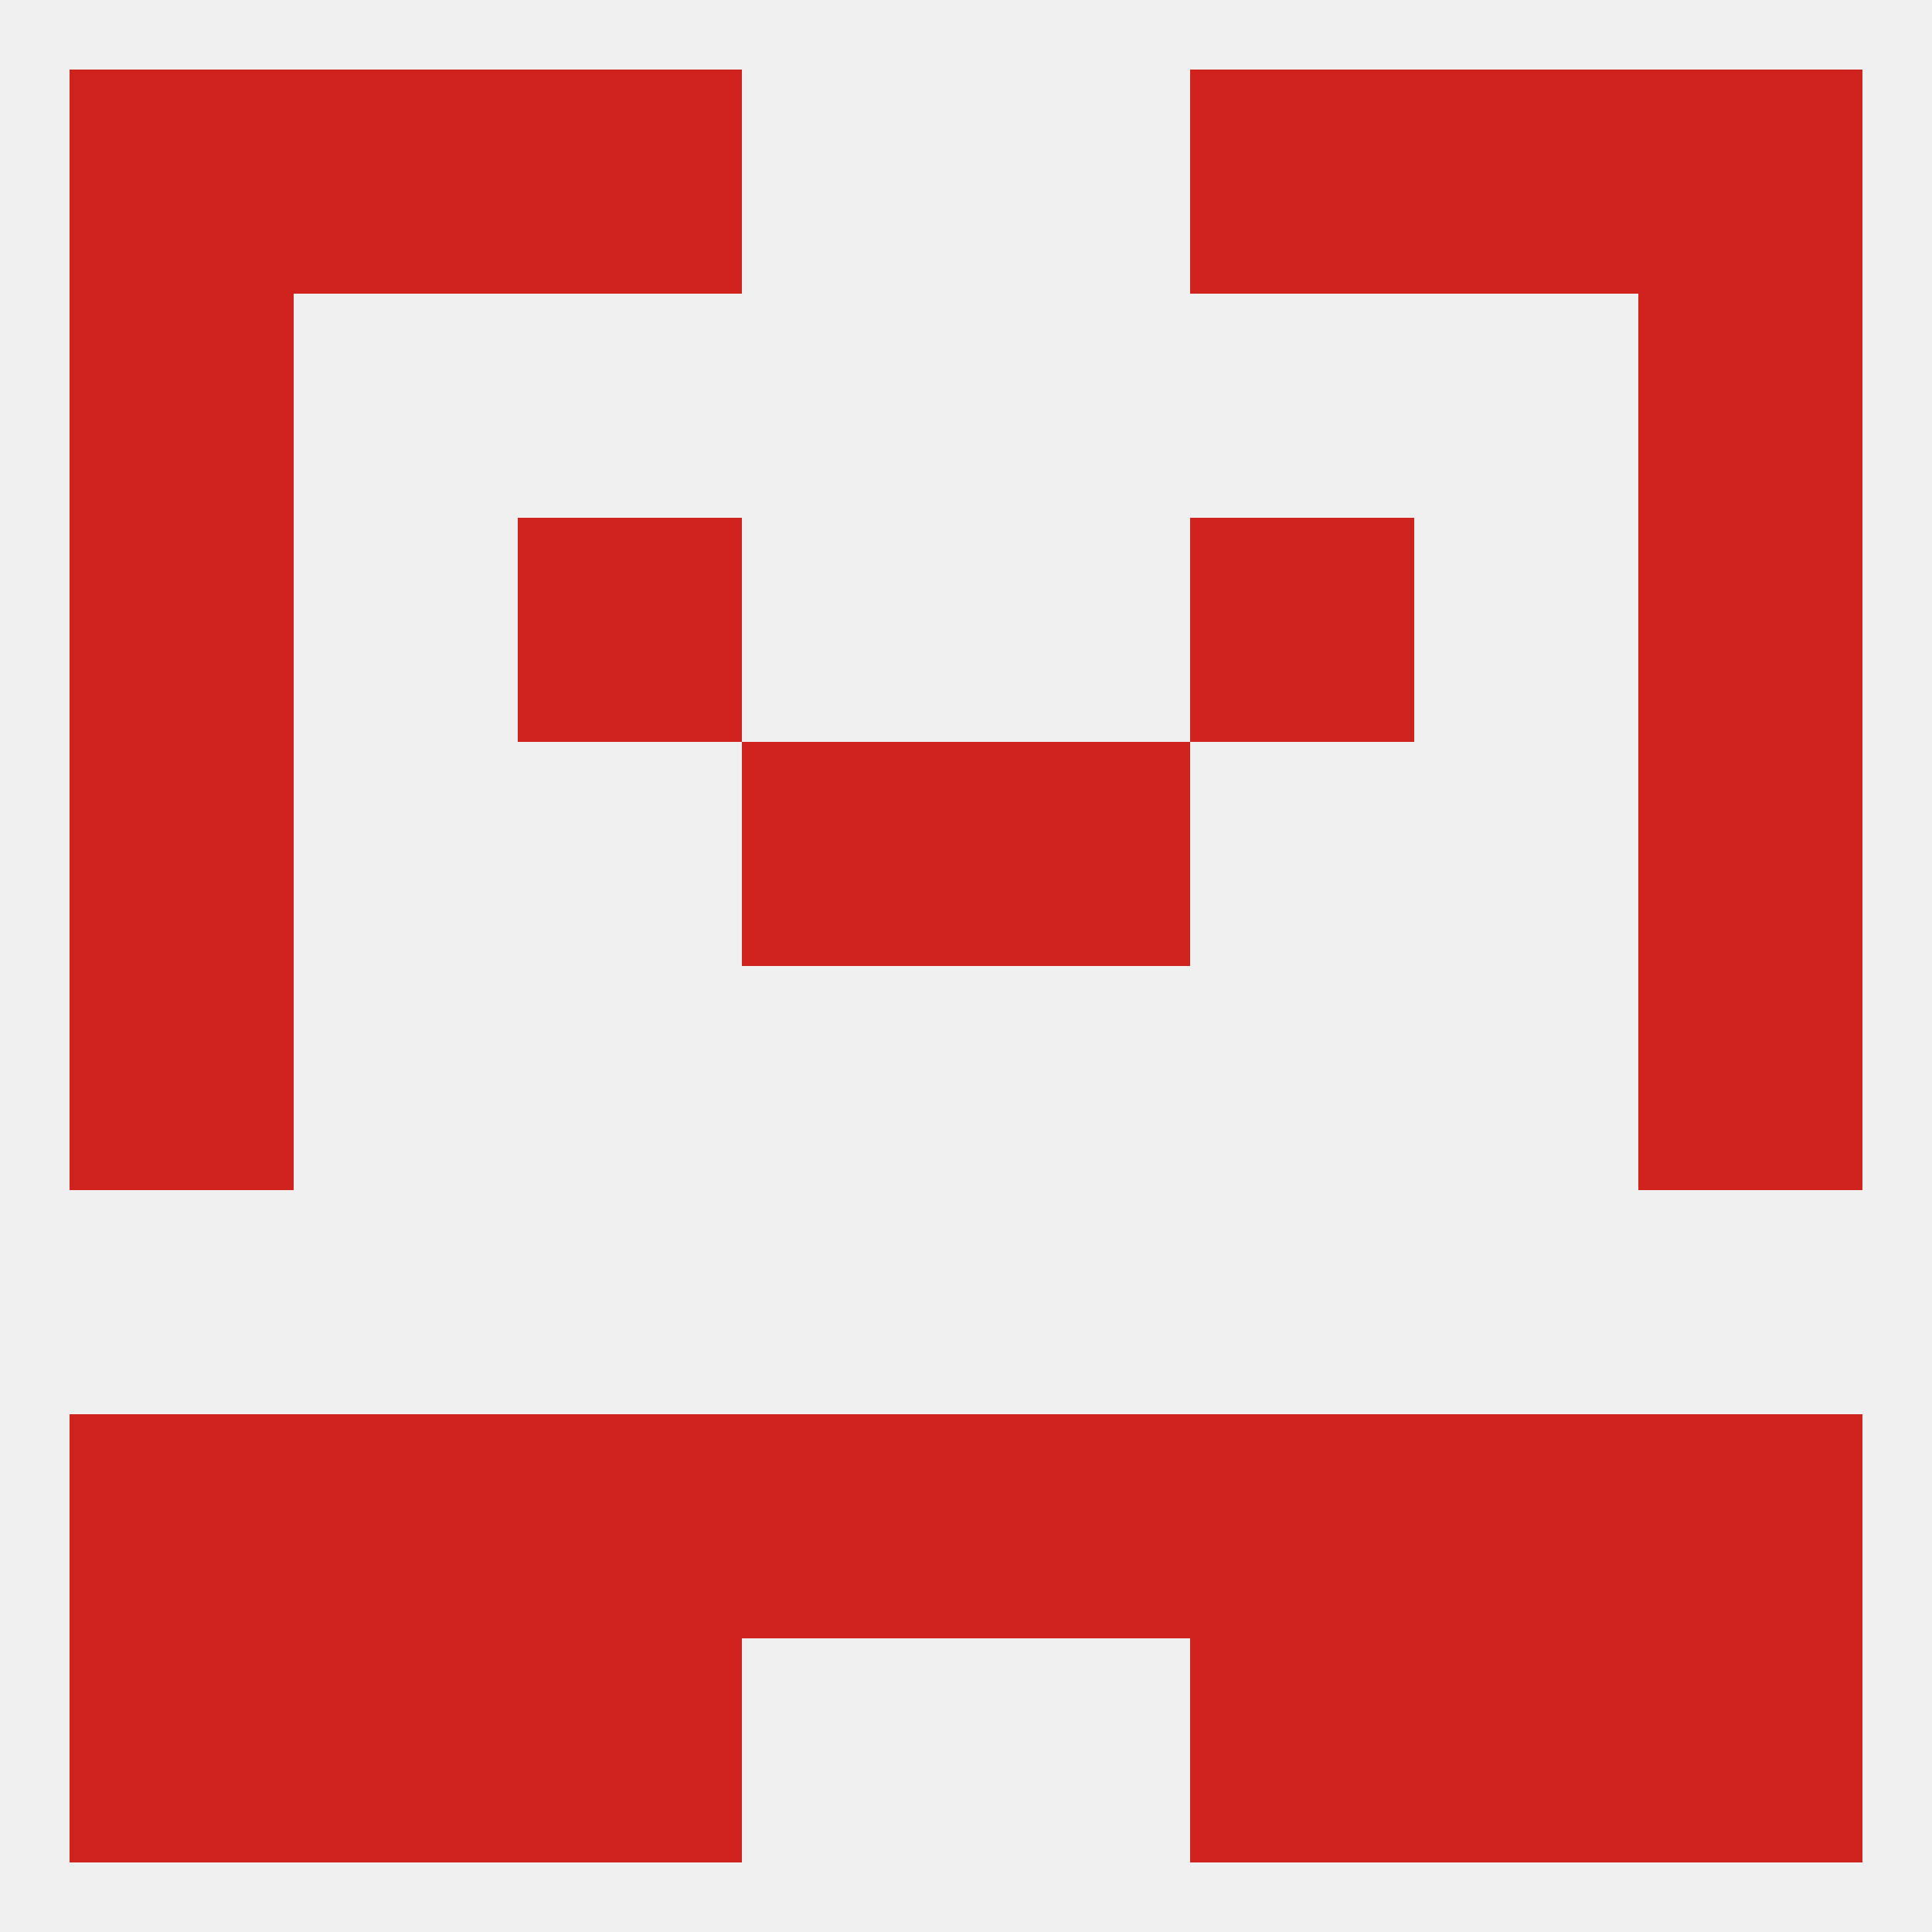
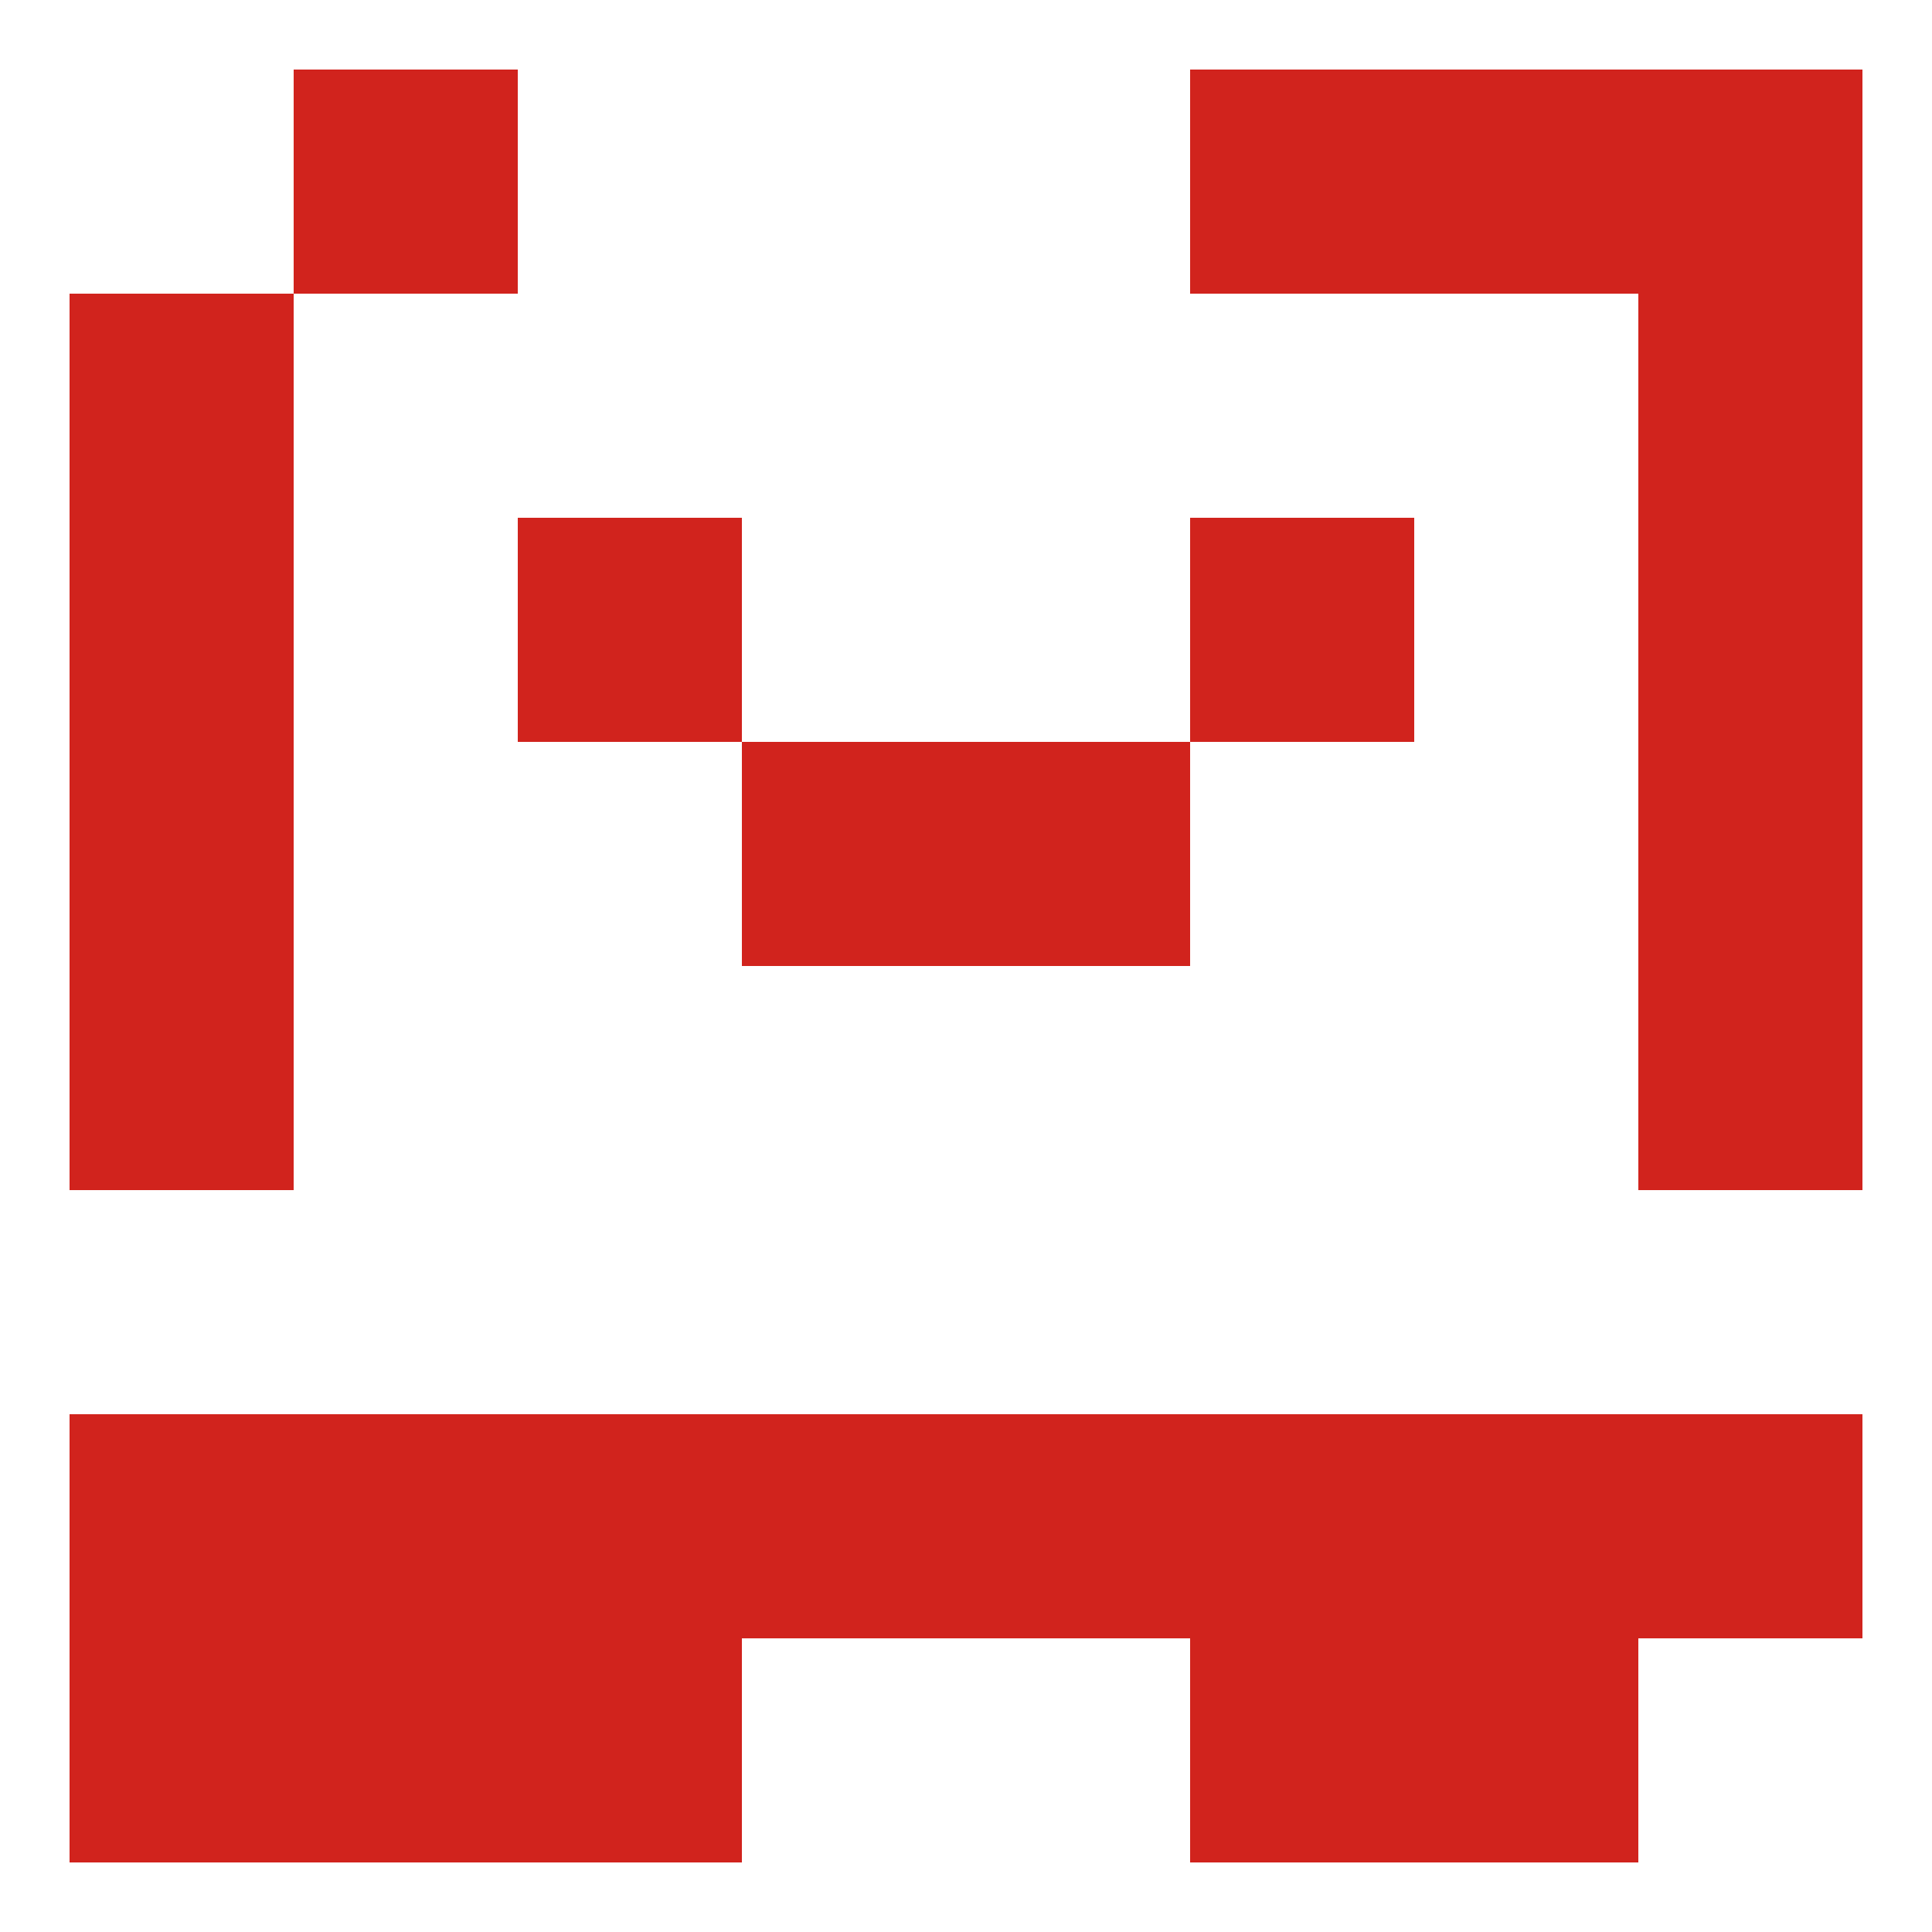
<svg xmlns="http://www.w3.org/2000/svg" version="1.1" baseprofile="full" width="250" height="250" viewBox="0 0 250 250">
-   <rect width="100%" height="100%" fill="rgba(240,240,240,255)" />
  <rect x="9" y="125" width="29" height="29" fill="rgba(209,35,29,255)" />
  <rect x="212" y="125" width="29" height="29" fill="rgba(209,35,29,255)" />
  <rect x="9" y="96" width="29" height="29" fill="rgba(209,35,29,255)" />
  <rect x="212" y="96" width="29" height="29" fill="rgba(209,35,29,255)" />
  <rect x="96" y="96" width="29" height="29" fill="rgba(209,35,29,255)" />
  <rect x="125" y="96" width="29" height="29" fill="rgba(209,35,29,255)" />
  <rect x="67" y="67" width="29" height="29" fill="rgba(209,35,29,255)" />
  <rect x="154" y="67" width="29" height="29" fill="rgba(209,35,29,255)" />
  <rect x="9" y="67" width="29" height="29" fill="rgba(209,35,29,255)" />
  <rect x="212" y="67" width="29" height="29" fill="rgba(209,35,29,255)" />
  <rect x="9" y="38" width="29" height="29" fill="rgba(209,35,29,255)" />
  <rect x="212" y="38" width="29" height="29" fill="rgba(209,35,29,255)" />
-   <rect x="9" y="9" width="29" height="29" fill="rgba(209,35,29,255)" />
  <rect x="212" y="9" width="29" height="29" fill="rgba(209,35,29,255)" />
  <rect x="38" y="9" width="29" height="29" fill="rgba(209,35,29,255)" />
  <rect x="183" y="9" width="29" height="29" fill="rgba(209,35,29,255)" />
-   <rect x="67" y="9" width="29" height="29" fill="rgba(209,35,29,255)" />
  <rect x="154" y="9" width="29" height="29" fill="rgba(209,35,29,255)" />
  <rect x="38" y="212" width="29" height="29" fill="rgba(209,35,29,255)" />
  <rect x="183" y="212" width="29" height="29" fill="rgba(209,35,29,255)" />
  <rect x="67" y="212" width="29" height="29" fill="rgba(209,35,29,255)" />
  <rect x="154" y="212" width="29" height="29" fill="rgba(209,35,29,255)" />
  <rect x="9" y="212" width="29" height="29" fill="rgba(209,35,29,255)" />
-   <rect x="212" y="212" width="29" height="29" fill="rgba(209,35,29,255)" />
  <rect x="154" y="183" width="29" height="29" fill="rgba(209,35,29,255)" />
  <rect x="38" y="183" width="29" height="29" fill="rgba(209,35,29,255)" />
  <rect x="183" y="183" width="29" height="29" fill="rgba(209,35,29,255)" />
  <rect x="9" y="183" width="29" height="29" fill="rgba(209,35,29,255)" />
  <rect x="212" y="183" width="29" height="29" fill="rgba(209,35,29,255)" />
  <rect x="96" y="183" width="29" height="29" fill="rgba(209,35,29,255)" />
  <rect x="125" y="183" width="29" height="29" fill="rgba(209,35,29,255)" />
  <rect x="67" y="183" width="29" height="29" fill="rgba(209,35,29,255)" />
</svg>